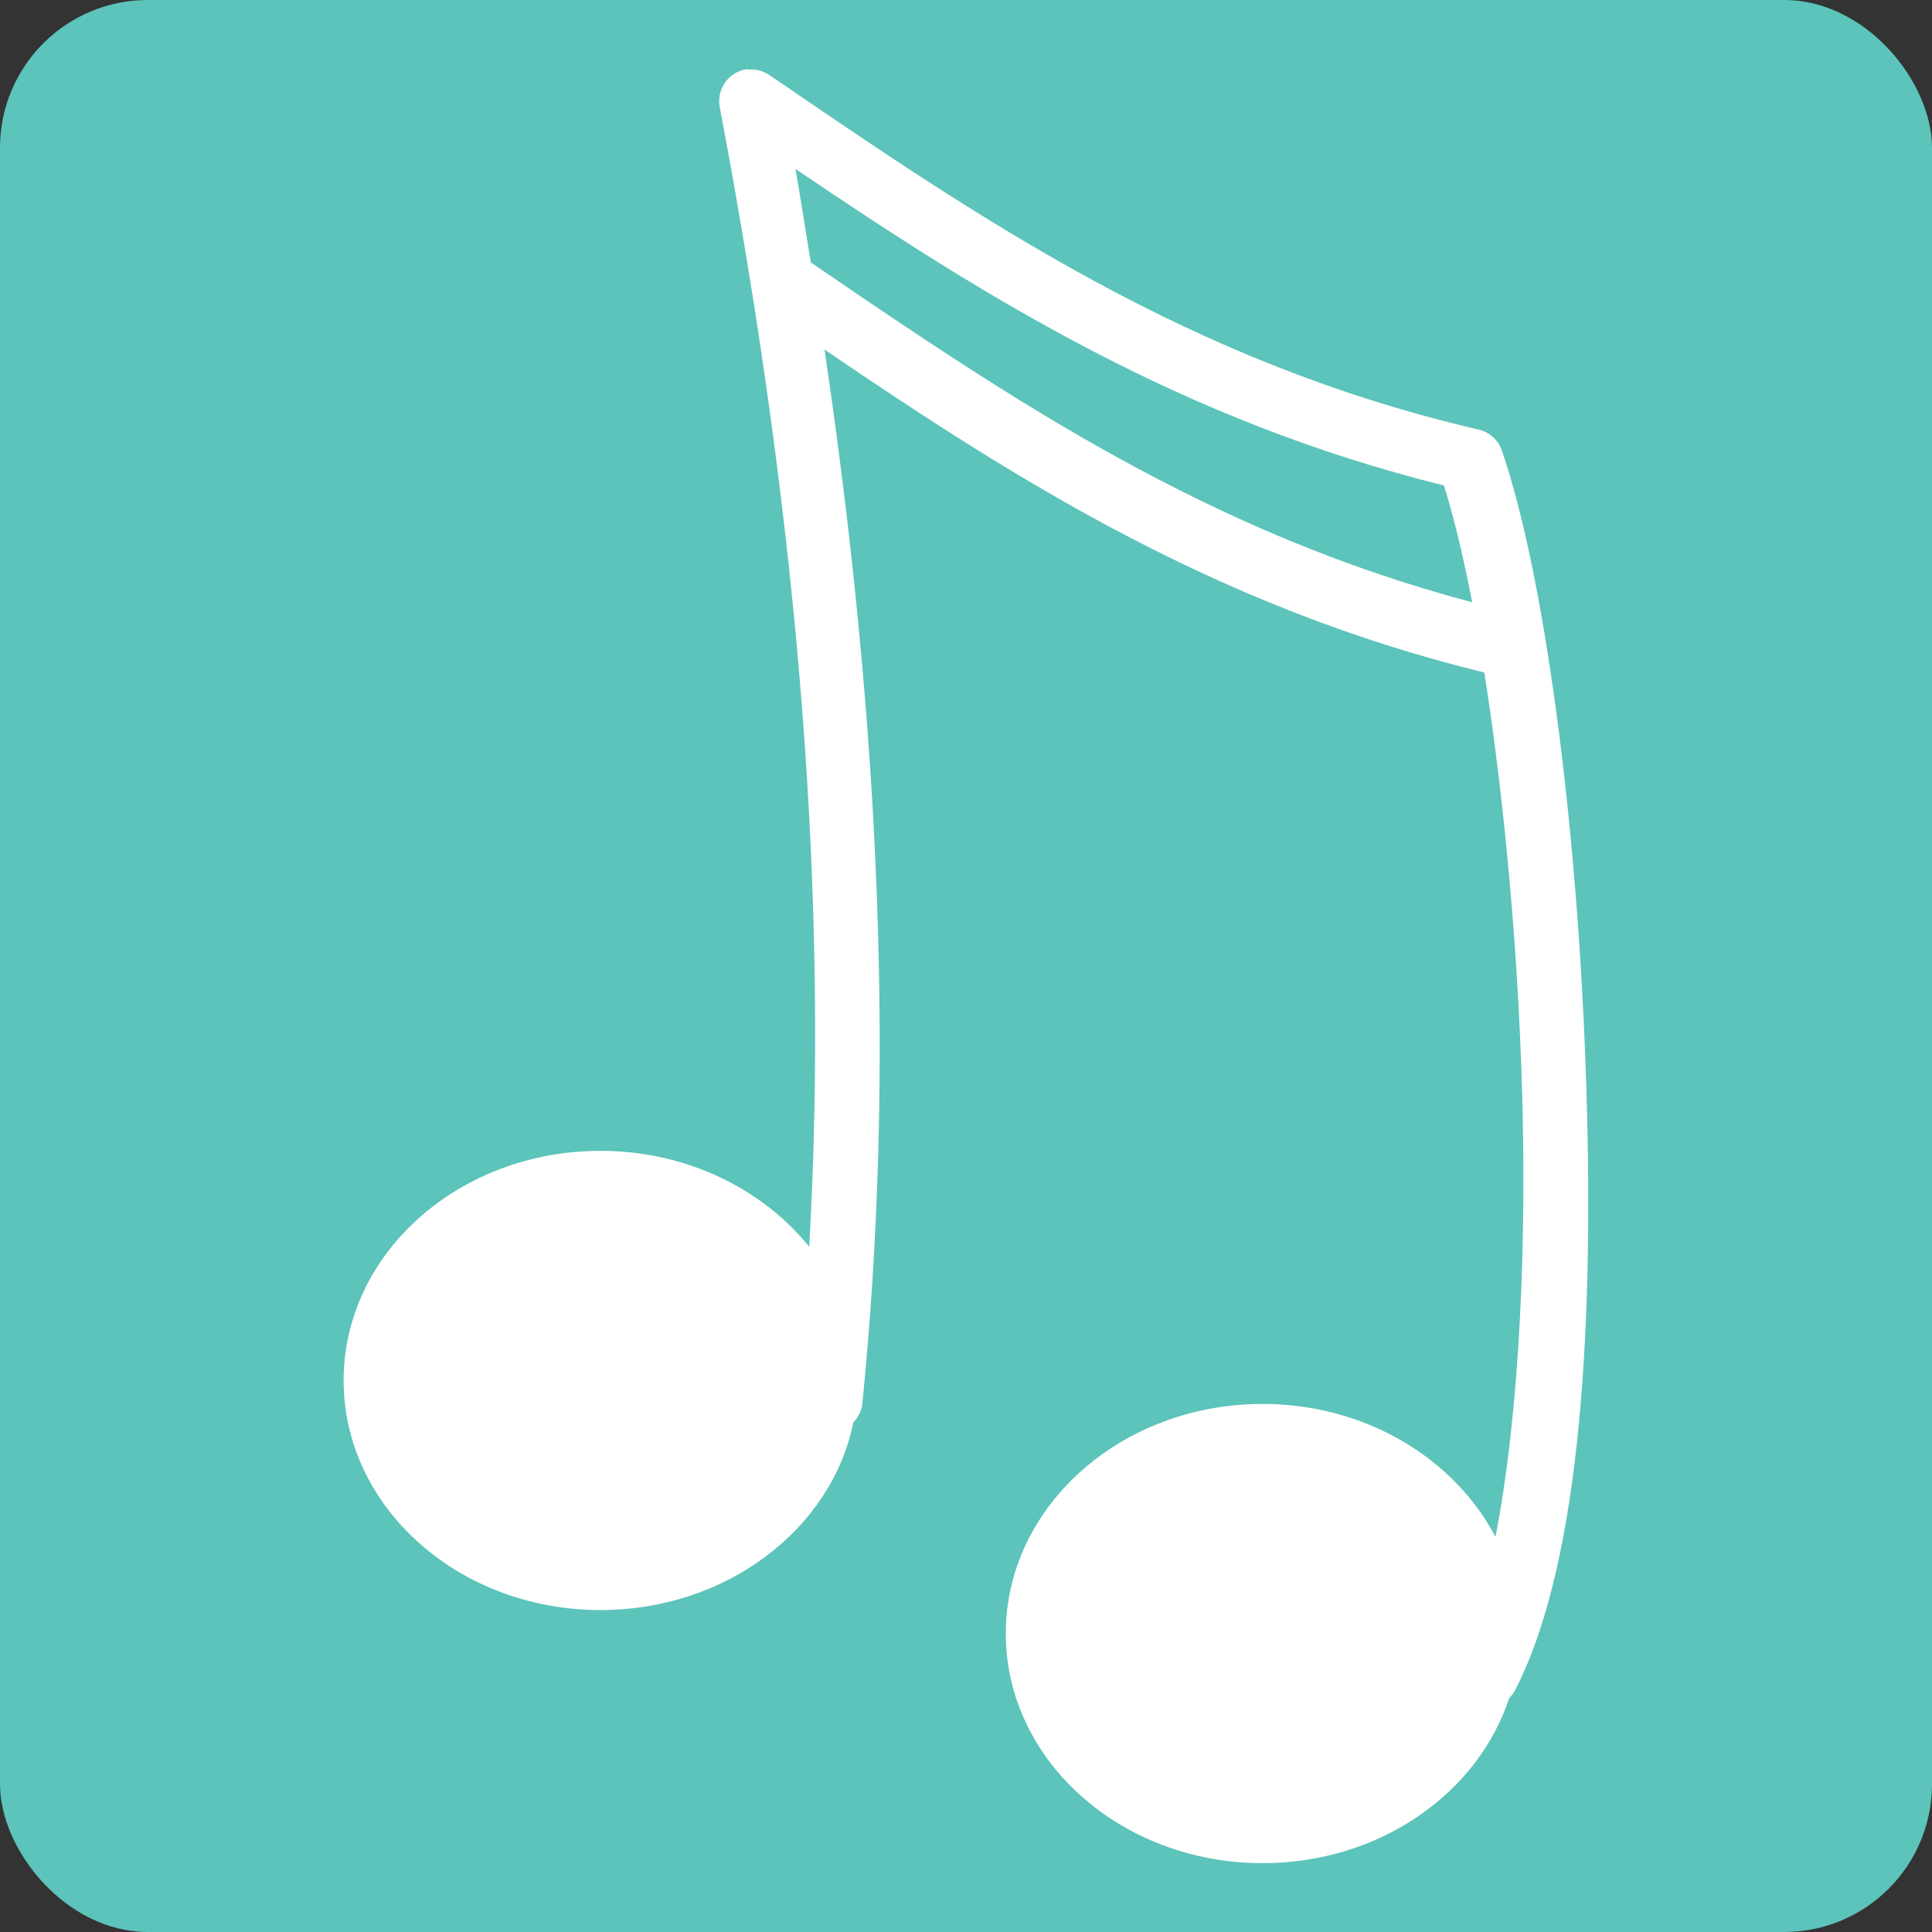
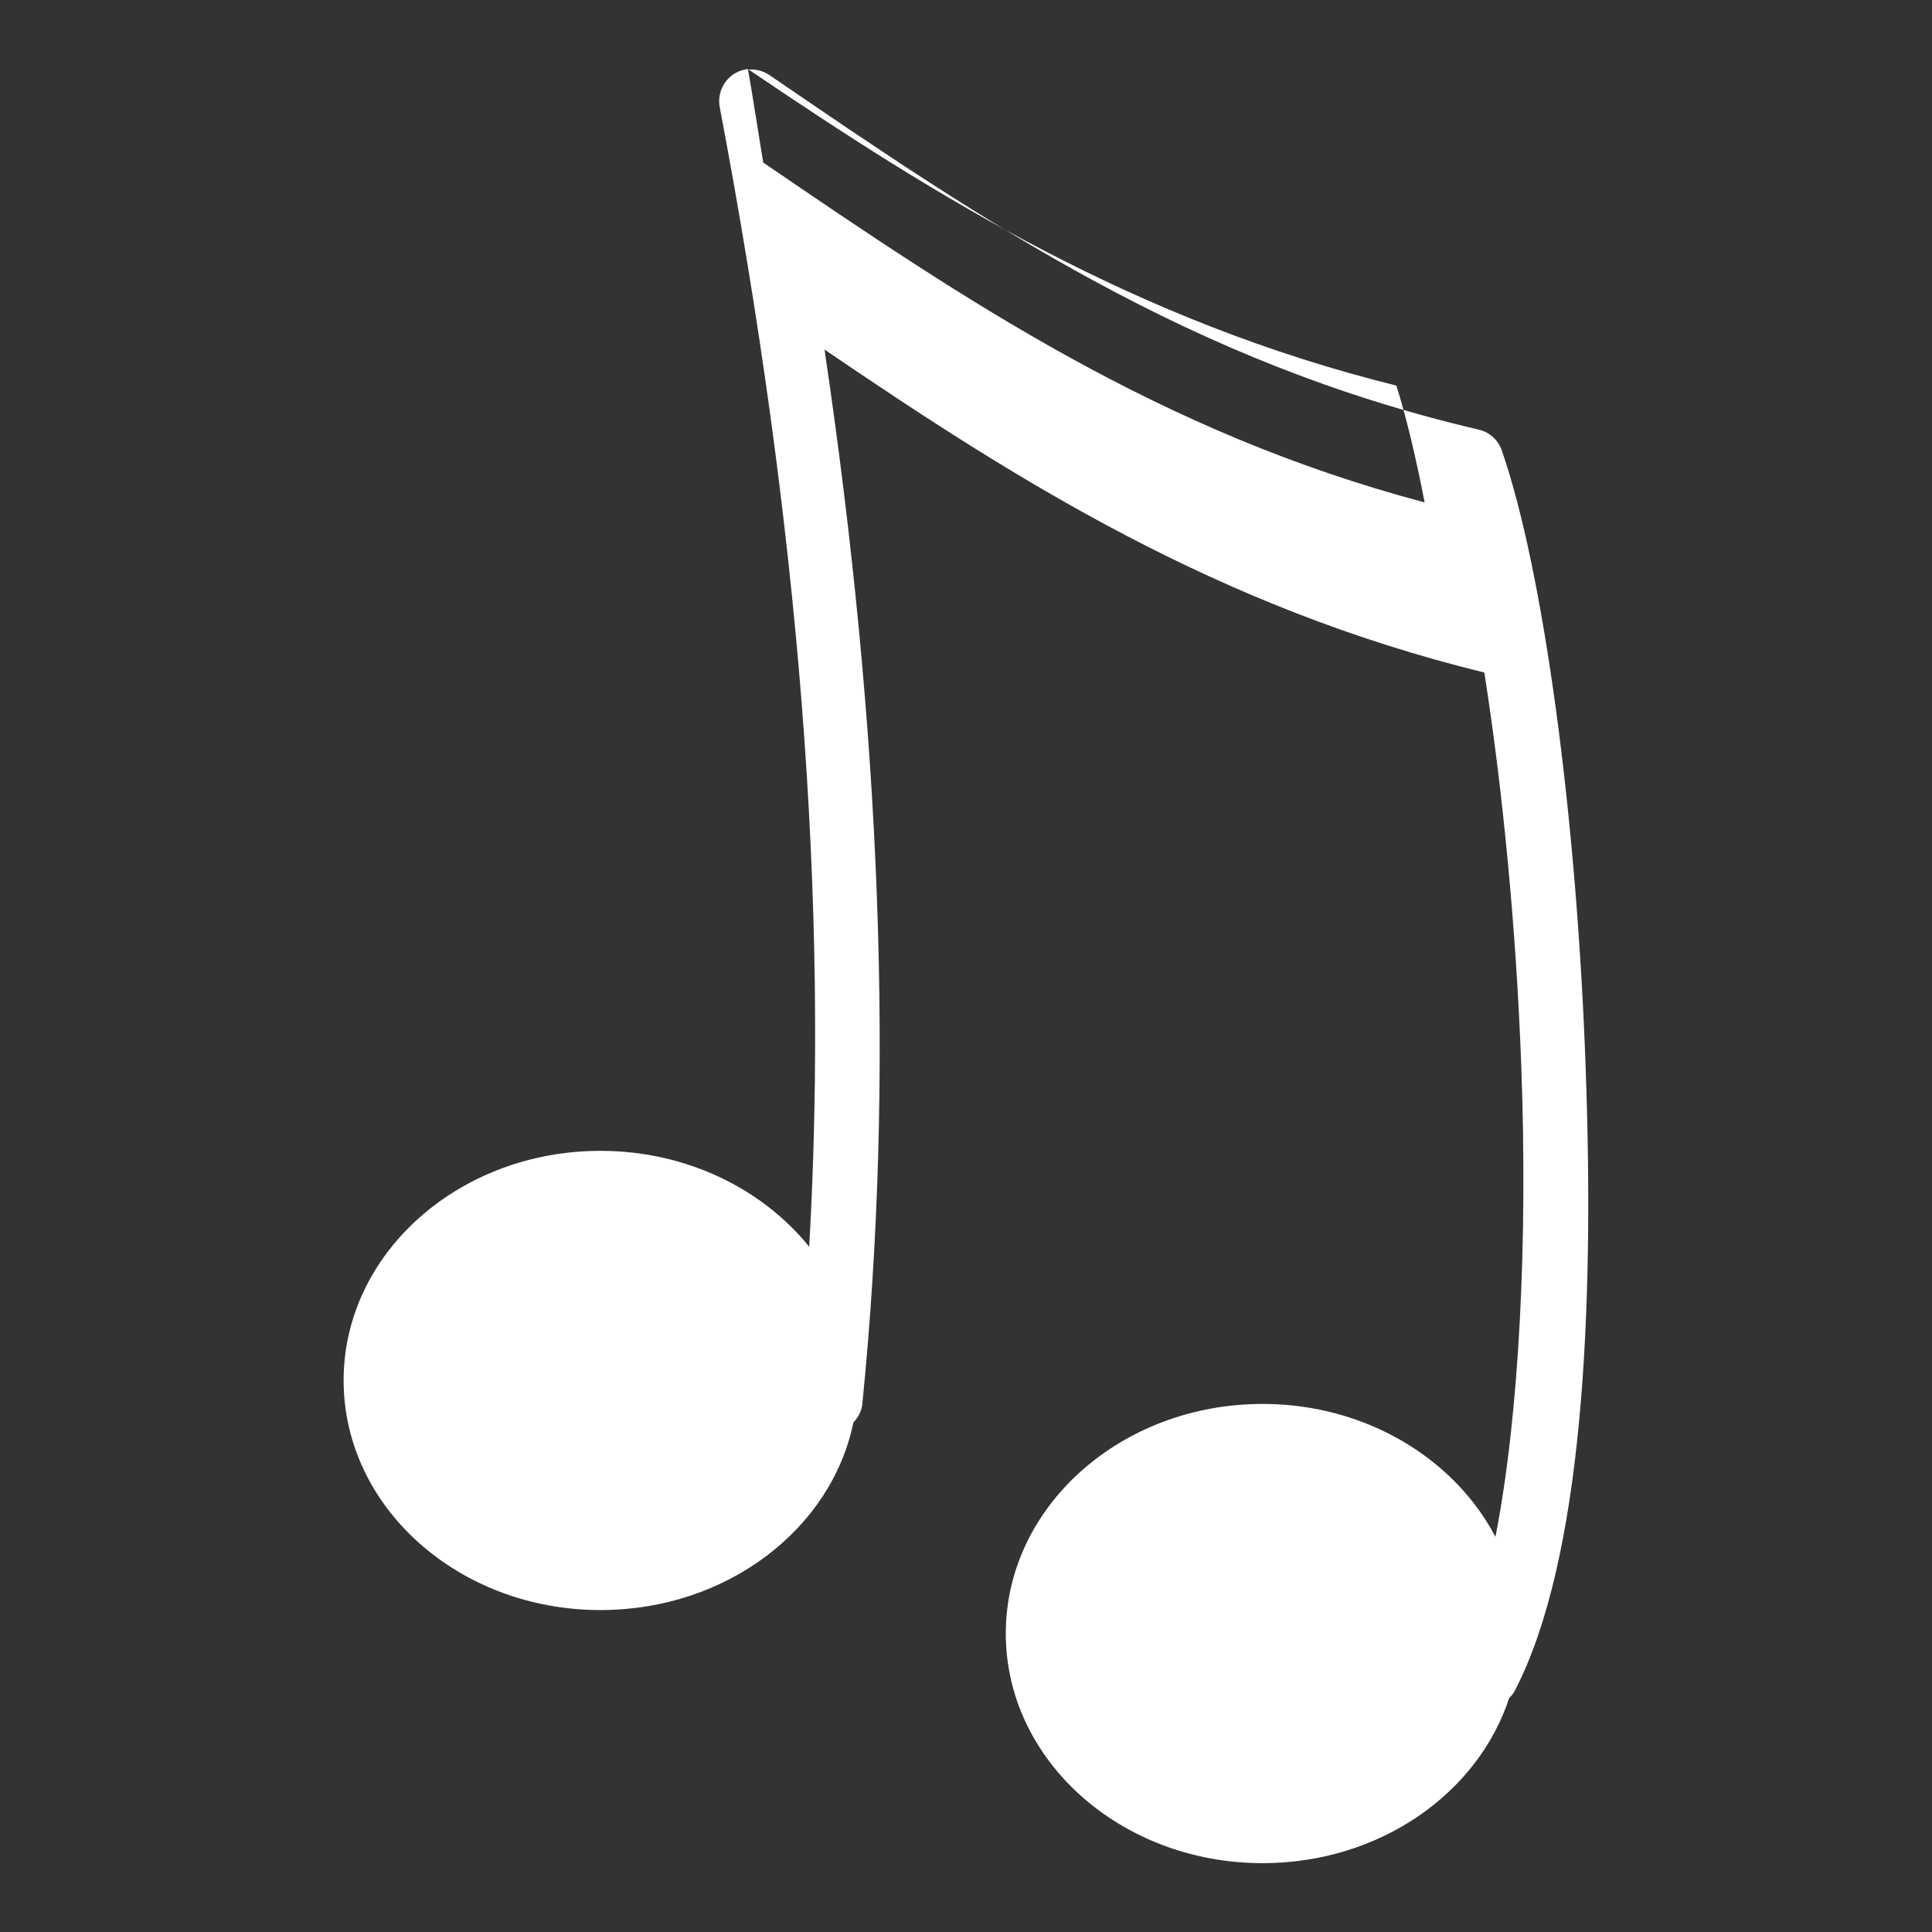
<svg xmlns="http://www.w3.org/2000/svg" id="Layer_2" data-name="Layer 2" viewBox="0 0 97.1 97.1">
  <rect x="0" y="0" width="97.1" height="97.1" fill="#333333" stroke="none" />
  <defs>
    <style> .cls-1 { fill: #fff; } .cls-2 { fill: #5cc4ba; } </style>
  </defs>
  <g id="Layer_1-2" data-name="Layer 1">
    <g>
-       <rect class="cls-2" width="97.1" height="97.1" rx="7.43" ry="7.43" />
      <g id="g54119">
-         <path id="path54110" class="cls-1" d="m37.59,3.47c-.45.05-.86.28-1.13.65-.27.37-.38.85-.28,1.3,4.01,21.18,5.48,39.82,4.49,57.24-2.35-2.91-6.17-4.82-10.49-4.82-7.13,0-12.91,5.17-12.91,11.54s5.78,11.54,12.91,11.54c6.33,0,11.61-4.06,12.71-9.43.24-.25.41-.56.45-.93,1.64-16.39.95-33.75-1.9-52.99,9.69,6.59,19.71,12.94,33.16,16.23.9,5.71,1.6,12.73,1.86,19.84.32,8.69-.09,17.41-1.3,23.6-2.06-3.93-6.52-6.68-11.7-6.68-7.13,0-12.91,5.17-12.91,11.54,0,6.37,5.78,11.54,12.91,11.54,5.87,0,10.82-3.5,12.39-8.3.11-.11.21-.22.28-.36,3.4-6.56,4.02-18.92,3.56-31.41-.45-12.49-2.1-24.82-4.21-30.93-.18-.53-.63-.93-1.17-1.05-14.5-3.38-24.86-10.45-35.63-17.81-.32-.22-.71-.32-1.09-.28Zm2.39,5.02c9.53,6.46,19.43,12.64,32.59,15.91.48,1.52.97,3.54,1.42,5.87-13.28-3.52-23.09-10.15-33.24-17.08-.26-1.56-.49-3.11-.77-4.7Z" />
+         <path id="path54110" class="cls-1" d="m37.59,3.47c-.45.05-.86.28-1.13.65-.27.37-.38.85-.28,1.3,4.01,21.18,5.48,39.82,4.49,57.24-2.35-2.91-6.17-4.82-10.49-4.82-7.13,0-12.91,5.17-12.91,11.54s5.78,11.54,12.91,11.54c6.33,0,11.61-4.06,12.71-9.43.24-.25.41-.56.45-.93,1.64-16.39.95-33.75-1.9-52.99,9.69,6.59,19.71,12.94,33.16,16.23.9,5.71,1.6,12.73,1.86,19.84.32,8.69-.09,17.41-1.3,23.6-2.06-3.93-6.52-6.68-11.7-6.68-7.13,0-12.91,5.17-12.91,11.54,0,6.37,5.78,11.54,12.91,11.54,5.87,0,10.82-3.5,12.39-8.3.11-.11.21-.22.28-.36,3.4-6.56,4.02-18.92,3.56-31.41-.45-12.49-2.1-24.82-4.21-30.93-.18-.53-.63-.93-1.17-1.05-14.5-3.38-24.86-10.45-35.63-17.81-.32-.22-.71-.32-1.09-.28Zc9.53,6.46,19.43,12.64,32.59,15.91.48,1.52.97,3.54,1.42,5.87-13.28-3.52-23.09-10.15-33.24-17.08-.26-1.56-.49-3.11-.77-4.7Z" />
      </g>
    </g>
  </g>
</svg>